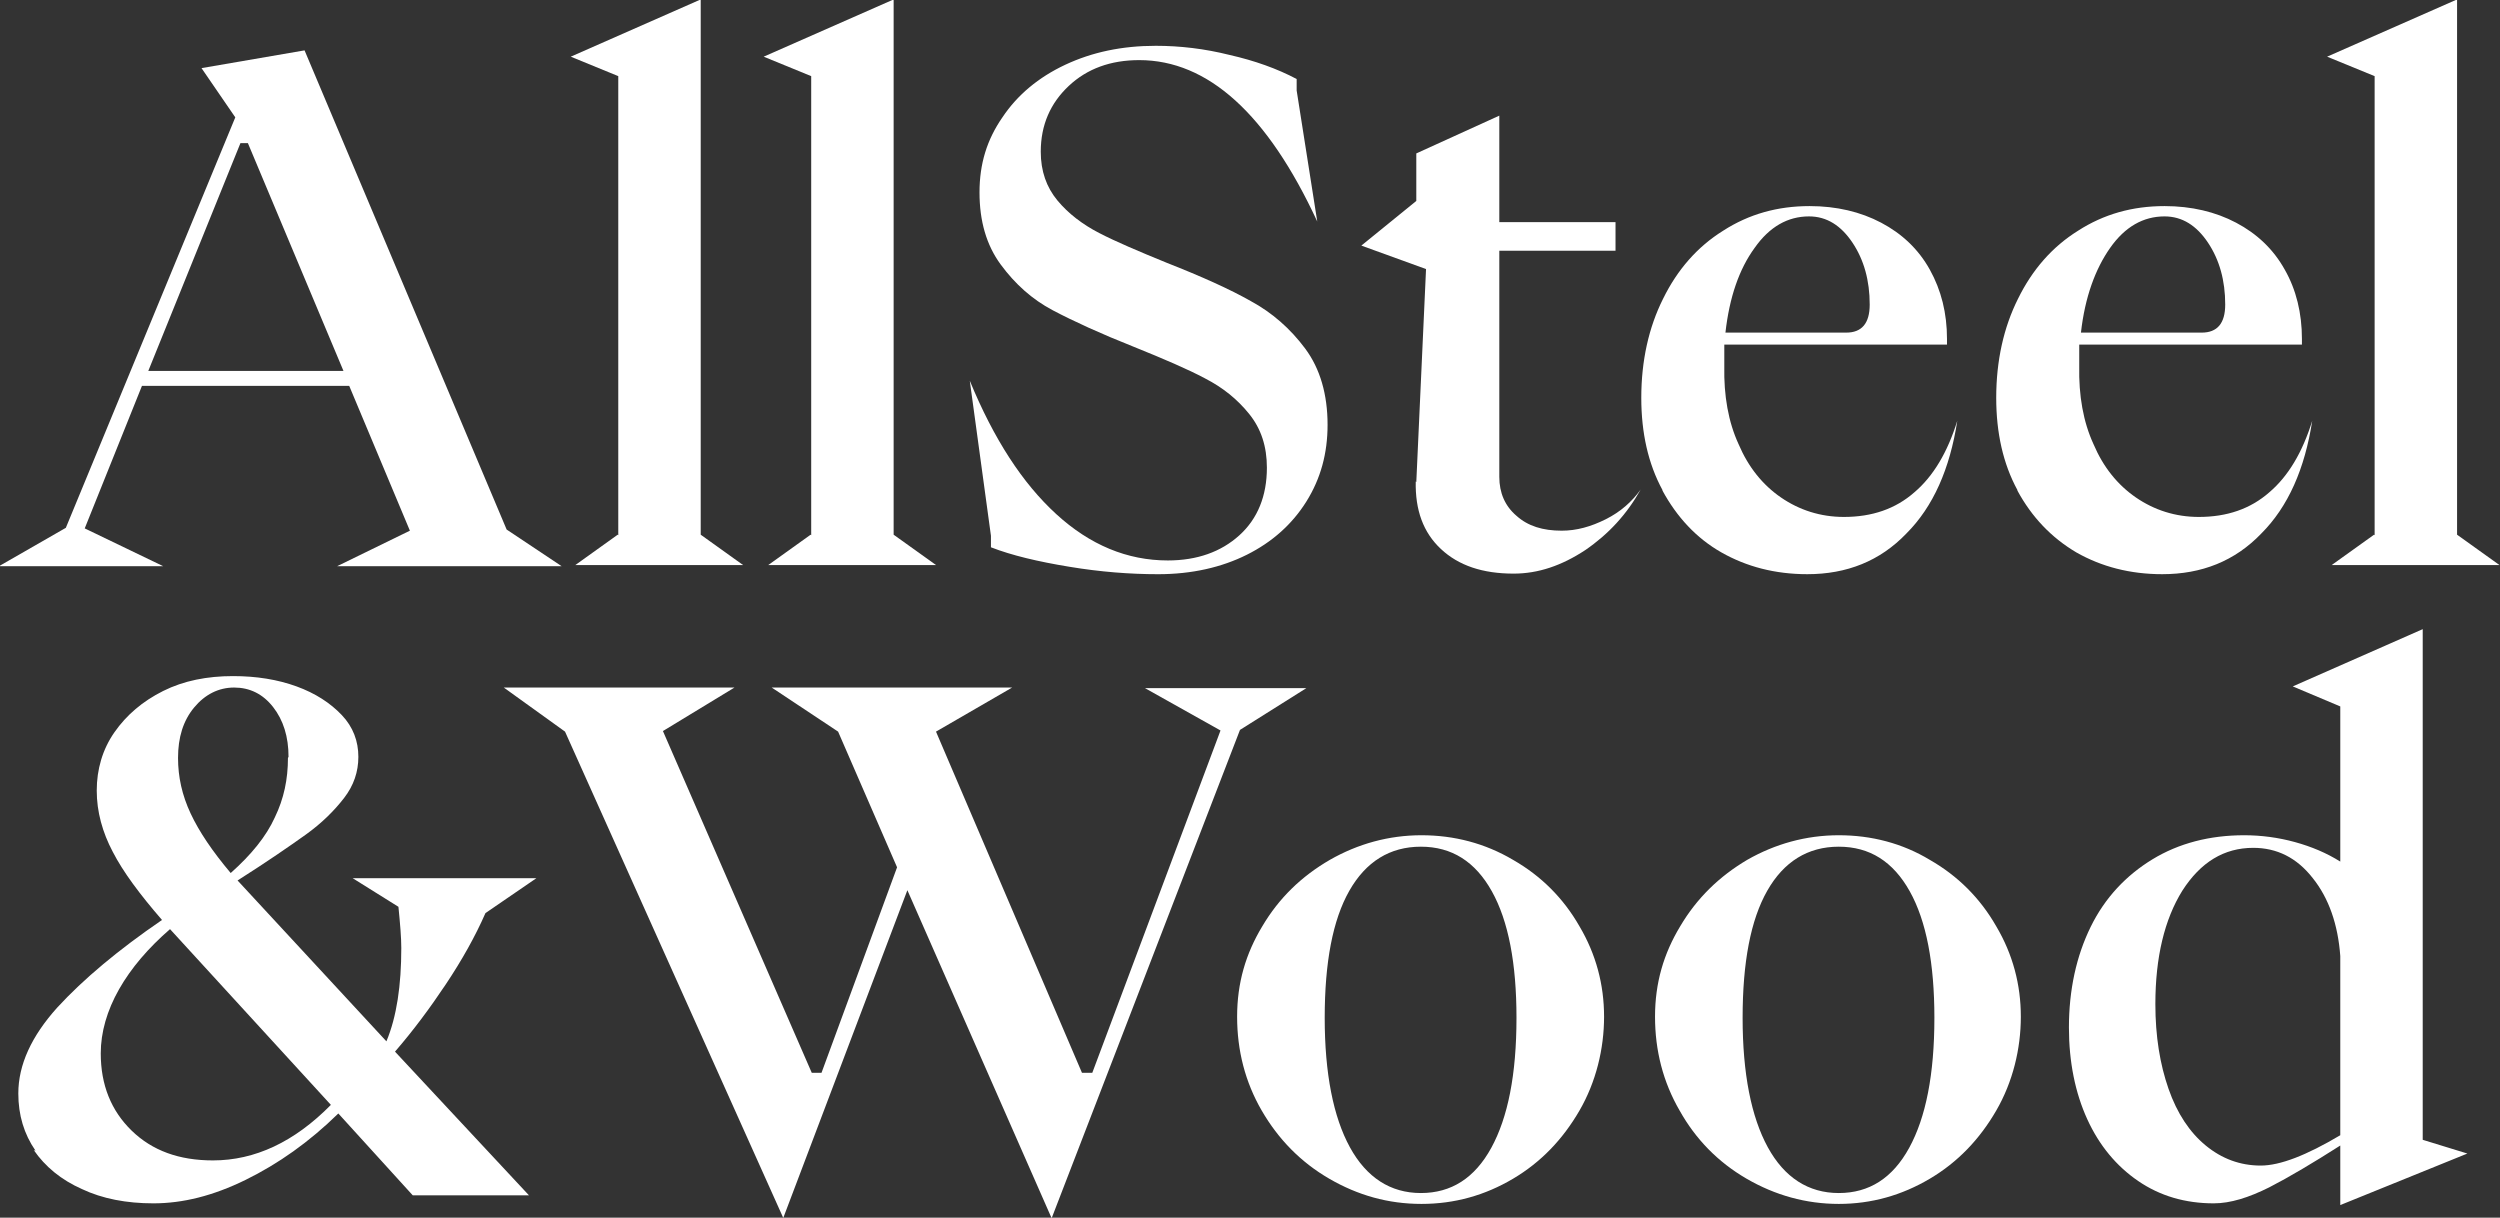
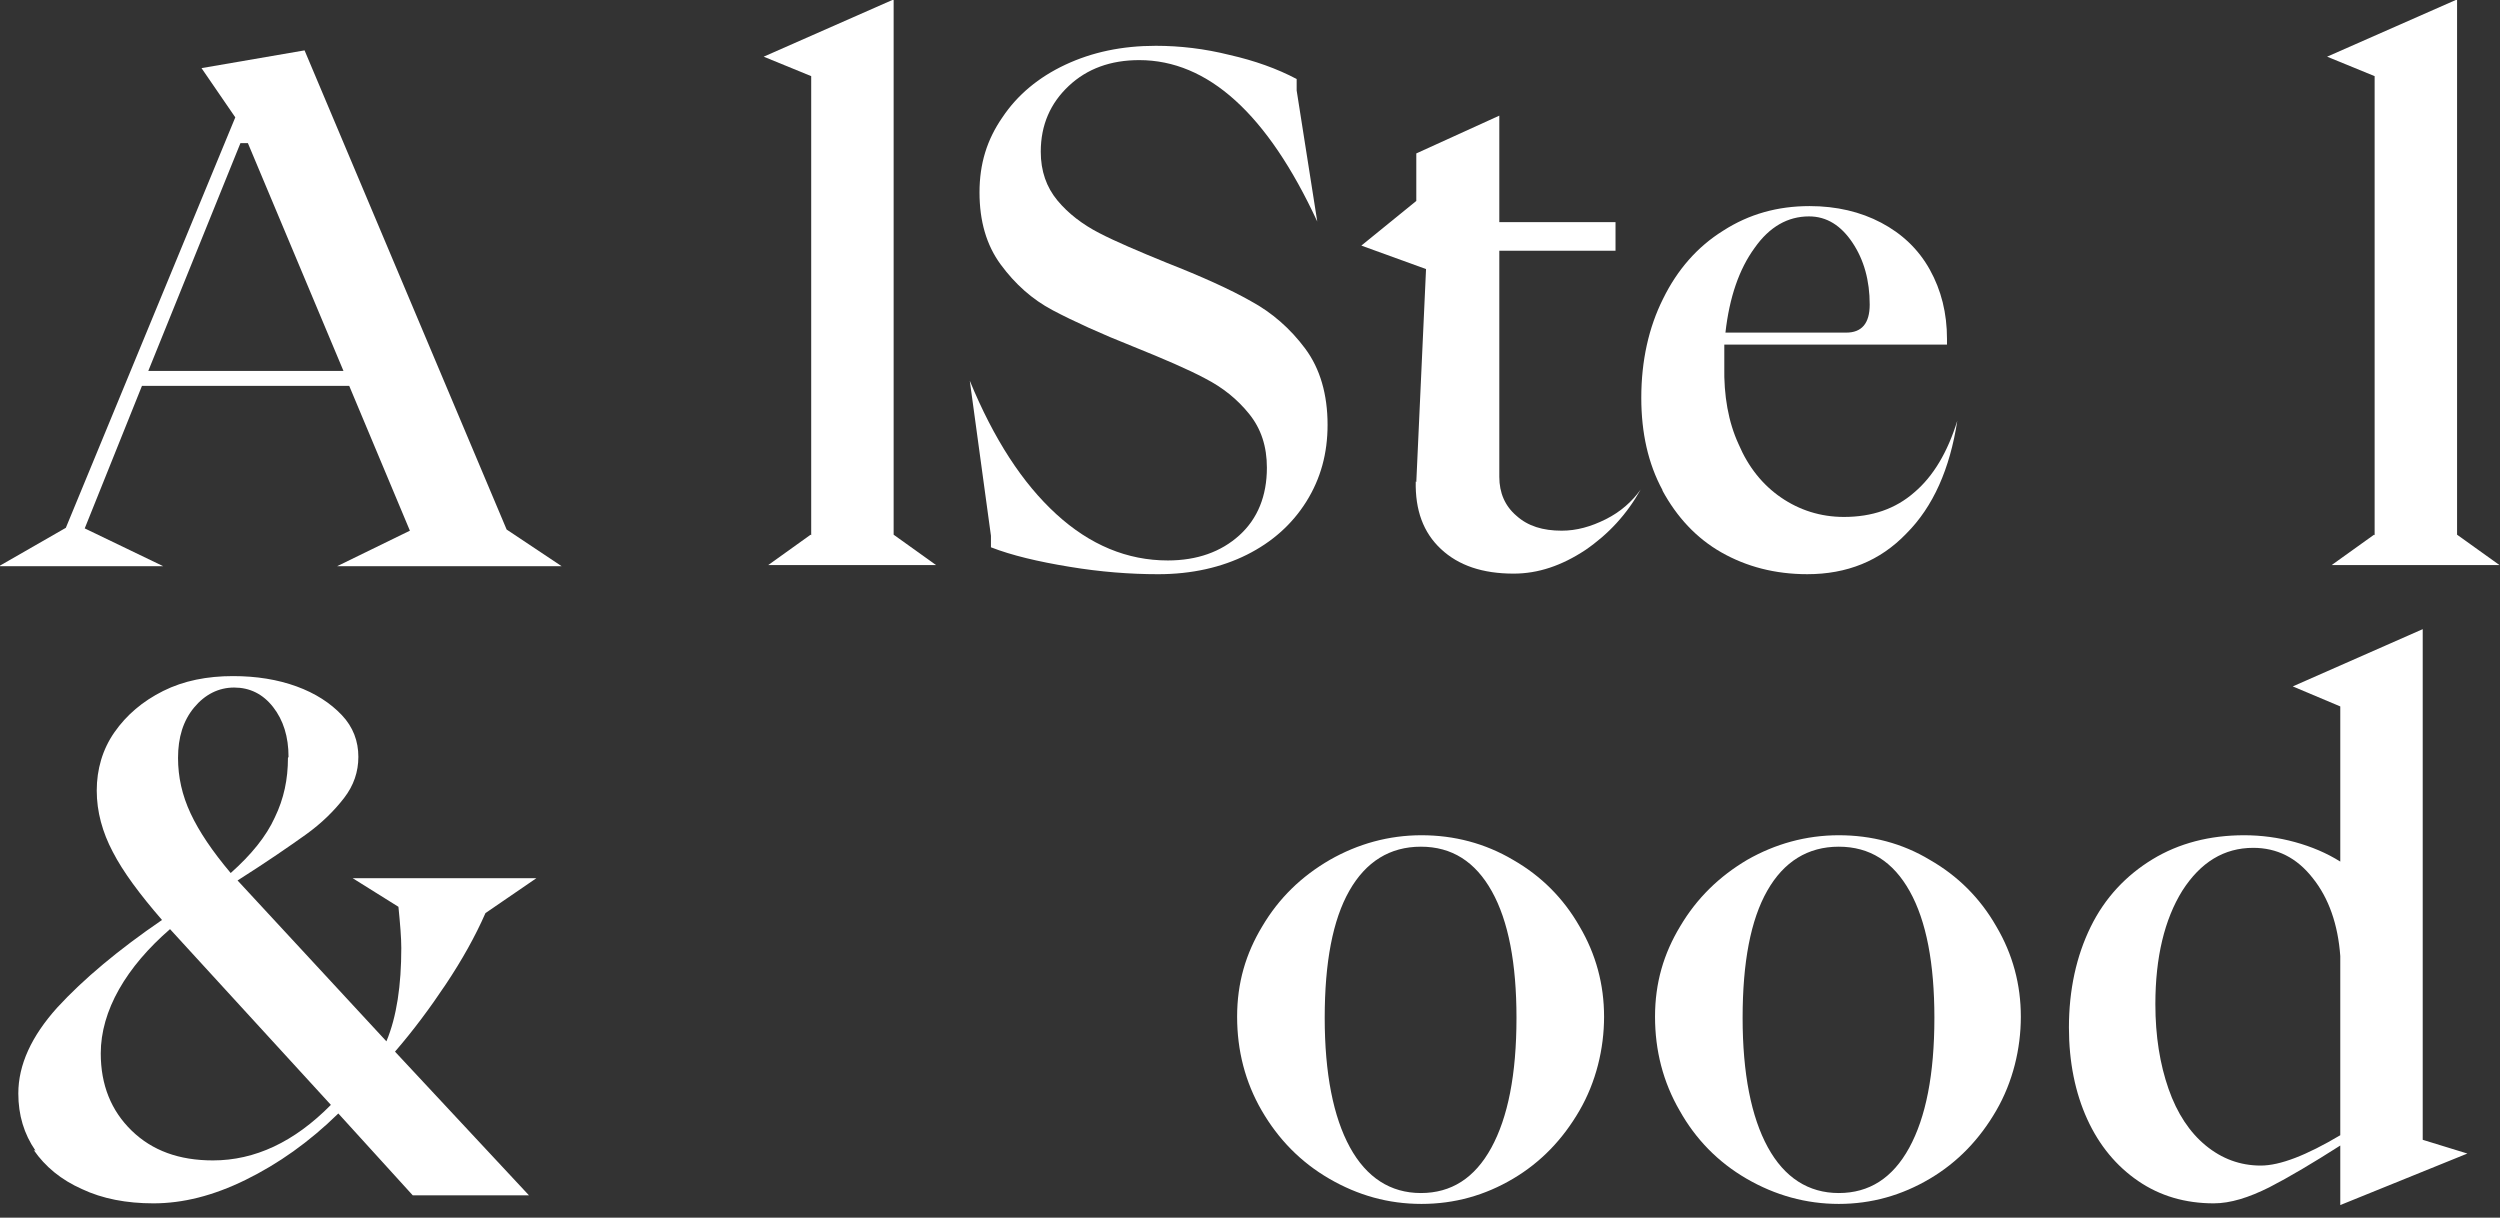
<svg xmlns="http://www.w3.org/2000/svg" id="Layer_1" data-name="Layer 1" viewBox="0 0 43.67 21.27">
  <rect x="0" y="0" width="43.67" height="21.27" fill="#333333" stroke="none" />
  <defs>
    <style>
      .cls-1 {
        fill: #fff;
        stroke-width: 0px;
      }
    </style>
  </defs>
  <path class="cls-1" d="M0,9.88l1.15-.66,2.96-7.17-.59-.86,1.8-.31,3.53,8.37.96.64h-3.92l1.27-.62-1.06-2.53h-3.62l-1,2.49,1.37.66H0ZM2.59,6.48h3.41l-1.67-3.98h-.13l-1.61,3.98Z" />
-   <path class="cls-1" d="M10.8,9.35V1.33l-.83-.34,2.27-1v9.35l.74.53h-2.93l.74-.53Z" />
  <path class="cls-1" d="M14.17,9.35V1.33l-.83-.34,2.27-1v9.35l.74.53h-2.93l.74-.53Z" />
  <path class="cls-1" d="M17.31,9.56v-.2l-.37-2.71c.42,1.02.92,1.79,1.51,2.33.59.54,1.24.81,1.95.81.51,0,.93-.15,1.25-.44s.48-.69.48-1.18c0-.37-.1-.68-.31-.94-.21-.26-.46-.46-.77-.62-.3-.16-.72-.34-1.24-.55-.58-.23-1.06-.45-1.42-.64s-.66-.46-.91-.8c-.25-.34-.37-.76-.37-1.26s.13-.92.4-1.31c.26-.39.63-.7,1.1-.92.47-.22.99-.33,1.58-.33.42,0,.85.05,1.29.16.44.1.83.24,1.17.42v.2l.36,2.29c-.87-1.88-1.91-2.82-3.11-2.82-.5,0-.91.15-1.23.45s-.49.68-.49,1.15c0,.34.1.62.29.85s.44.42.73.57c.29.15.69.32,1.18.52.61.24,1.1.46,1.47.67.37.2.69.48.95.83.26.35.39.8.39,1.33,0,.5-.12.94-.37,1.34-.25.4-.6.71-1.04.93s-.96.34-1.55.34c-.49,0-1.01-.04-1.55-.13-.55-.09-1.01-.2-1.37-.34Z" />
  <path class="cls-1" d="M24.74,8.42l.17-3.72-1.13-.41.96-.78v-.83l1.45-.66v1.86h2.03v.5h-2.03v3.95c0,.28.1.51.3.68.2.18.46.26.79.26.26,0,.51-.07.77-.2.26-.13.46-.31.61-.52-.24.43-.56.78-.97,1.06-.41.27-.82.41-1.25.41-.54,0-.96-.14-1.27-.43-.31-.29-.45-.68-.44-1.18Z" />
  <path class="cls-1" d="M29.04,8.56c-.25-.46-.37-1-.37-1.61,0-.65.13-1.23.38-1.73.25-.51.6-.91,1.05-1.19.45-.29.95-.43,1.51-.43.47,0,.89.1,1.25.29.36.19.65.46.85.82s.3.76.3,1.21v.1h-3.89v.38c-.01.51.07.97.25,1.36.17.4.42.71.74.93.32.22.69.34,1.1.34.49,0,.9-.14,1.23-.43.33-.28.58-.7.75-1.25-.13.84-.42,1.5-.89,1.97-.46.48-1.04.71-1.73.71-.56,0-1.06-.13-1.5-.38s-.78-.62-1.03-1.08ZM32.66,5.32c0-.42-.1-.78-.3-1.08-.2-.3-.45-.46-.76-.46-.37,0-.69.18-.95.55-.27.37-.44.86-.51,1.48h2.11c.27,0,.41-.16.41-.49Z" />
-   <path class="cls-1" d="M35.24,8.56c-.25-.46-.37-1-.37-1.61,0-.65.13-1.23.38-1.73.25-.51.6-.91,1.05-1.19.45-.29.95-.43,1.51-.43.47,0,.89.1,1.25.29.36.19.65.46.85.82.2.35.3.76.3,1.21v.1h-3.89v.38c-.01.51.07.97.25,1.36.17.4.42.71.74.93.32.22.69.34,1.1.34.49,0,.9-.14,1.23-.43.33-.28.58-.7.75-1.25-.13.84-.42,1.5-.89,1.97-.46.48-1.04.71-1.73.71-.56,0-1.06-.13-1.5-.38-.44-.26-.78-.62-1.03-1.08ZM38.87,5.32c0-.42-.1-.78-.3-1.08-.2-.3-.45-.46-.76-.46-.37,0-.69.18-.95.55s-.44.86-.51,1.48h2.11c.27,0,.41-.16.41-.49Z" />
  <path class="cls-1" d="M41.48,9.35V1.33l-.83-.34,2.27-1v9.35l.74.53h-2.93l.74-.53Z" />
  <path class="cls-1" d="M.62,20.1c-.2-.29-.3-.62-.3-1,0-.5.23-1,.68-1.5.46-.5,1.07-1.01,1.83-1.53-.39-.45-.68-.84-.86-1.19-.18-.34-.28-.7-.28-1.07s.1-.72.31-1.02.49-.54.85-.72.77-.26,1.22-.26c.41,0,.78.06,1.11.18.33.12.59.29.79.5s.29.46.29.73c0,.26-.08.5-.25.72s-.39.44-.67.64-.67.47-1.19.8l2.6,2.81c.18-.43.26-.98.26-1.63,0-.18-.02-.42-.05-.72l-.8-.5h3.21l-.89.61c-.18.41-.41.82-.69,1.24s-.57.81-.89,1.18l2.34,2.51h-2.03l-1.3-1.43c-.51.5-1.05.88-1.62,1.16-.57.28-1.1.41-1.61.41-.47,0-.89-.08-1.25-.25-.36-.16-.64-.39-.84-.68ZM2.97,16.23c-.38.33-.68.68-.89,1.05-.21.37-.32.75-.32,1.12,0,.55.18,1,.54,1.35s.83.52,1.42.52c.73,0,1.42-.32,2.06-.97l-2.81-3.07ZM5.04,13.22c0-.35-.09-.64-.27-.87-.18-.23-.41-.34-.68-.34s-.51.12-.7.35c-.19.23-.28.52-.28.88,0,.33.07.65.22.97s.38.66.7,1.04c.36-.32.62-.64.77-.97.16-.33.23-.67.23-1.04Z" />
-   <path class="cls-1" d="M13.68,21.27l-3.81-8.49-1.07-.77h4.03l-1.25.76,2.6,5.97h.17l1.32-3.59-1.03-2.37-1.16-.77h4.2l-1.33.77,2.55,5.96h.18l2.24-5.98-1.32-.74h2.82l-1.16.73-3.29,8.53-2.52-5.73-2.17,5.73Z" />
  <path class="cls-1" d="M22.04,19.4c-.29-.5-.43-1.05-.43-1.64s.15-1.1.44-1.58c.29-.49.68-.87,1.18-1.16.49-.28,1.03-.43,1.6-.43s1.11.14,1.6.43c.49.28.88.67,1.16,1.16.29.49.43,1.02.43,1.58s-.14,1.14-.43,1.64c-.29.5-.67.9-1.16,1.19-.49.29-1.02.44-1.6.44s-1.11-.15-1.61-.44c-.5-.29-.89-.69-1.18-1.19ZM26.49,17.78c0-.95-.14-1.69-.43-2.21s-.7-.78-1.24-.78-.96.26-1.25.77c-.29.51-.43,1.25-.43,2.22s.15,1.73.44,2.26c.29.53.71.8,1.24.8s.94-.26,1.23-.79c.29-.53.44-1.28.44-2.27Z" />
  <path class="cls-1" d="M29.34,19.4c-.29-.5-.43-1.05-.43-1.64s.15-1.1.44-1.58c.29-.49.68-.87,1.17-1.16.49-.28,1.03-.43,1.6-.43s1.11.14,1.59.43c.49.28.88.67,1.16,1.16.29.49.43,1.02.43,1.58s-.14,1.14-.43,1.64c-.29.5-.67.9-1.16,1.19-.49.29-1.02.44-1.59.44s-1.11-.15-1.61-.44-.89-.69-1.17-1.19ZM33.79,17.78c0-.95-.14-1.69-.43-2.21s-.7-.78-1.24-.78-.96.26-1.25.77c-.29.51-.43,1.25-.43,2.22s.15,1.73.44,2.26c.29.53.71.8,1.24.8s.94-.26,1.23-.79c.29-.53.44-1.28.44-2.27Z" />
  <path class="cls-1" d="M36.46,19.55c-.21-.46-.32-1-.32-1.6,0-.66.13-1.25.38-1.76s.62-.9,1.08-1.18c.46-.28,1-.42,1.6-.42.3,0,.6.04.89.12.29.08.55.19.79.34v-2.71s-.83-.35-.83-.35l2.27-1v8.92l.78.24-2.22.9v-1.04c-.47.3-.89.55-1.24.73-.36.18-.68.28-.97.28-.5,0-.94-.13-1.32-.39s-.68-.62-.89-1.08ZM40.88,16.7c-.04-.55-.2-1.01-.48-1.36-.28-.36-.63-.53-1.04-.53-.51,0-.92.25-1.24.75-.31.5-.47,1.16-.47,1.98,0,.56.08,1.05.23,1.48.15.43.37.76.65.99.28.23.6.35.96.35.34,0,.8-.18,1.39-.53v-3.13Z" />
</svg>